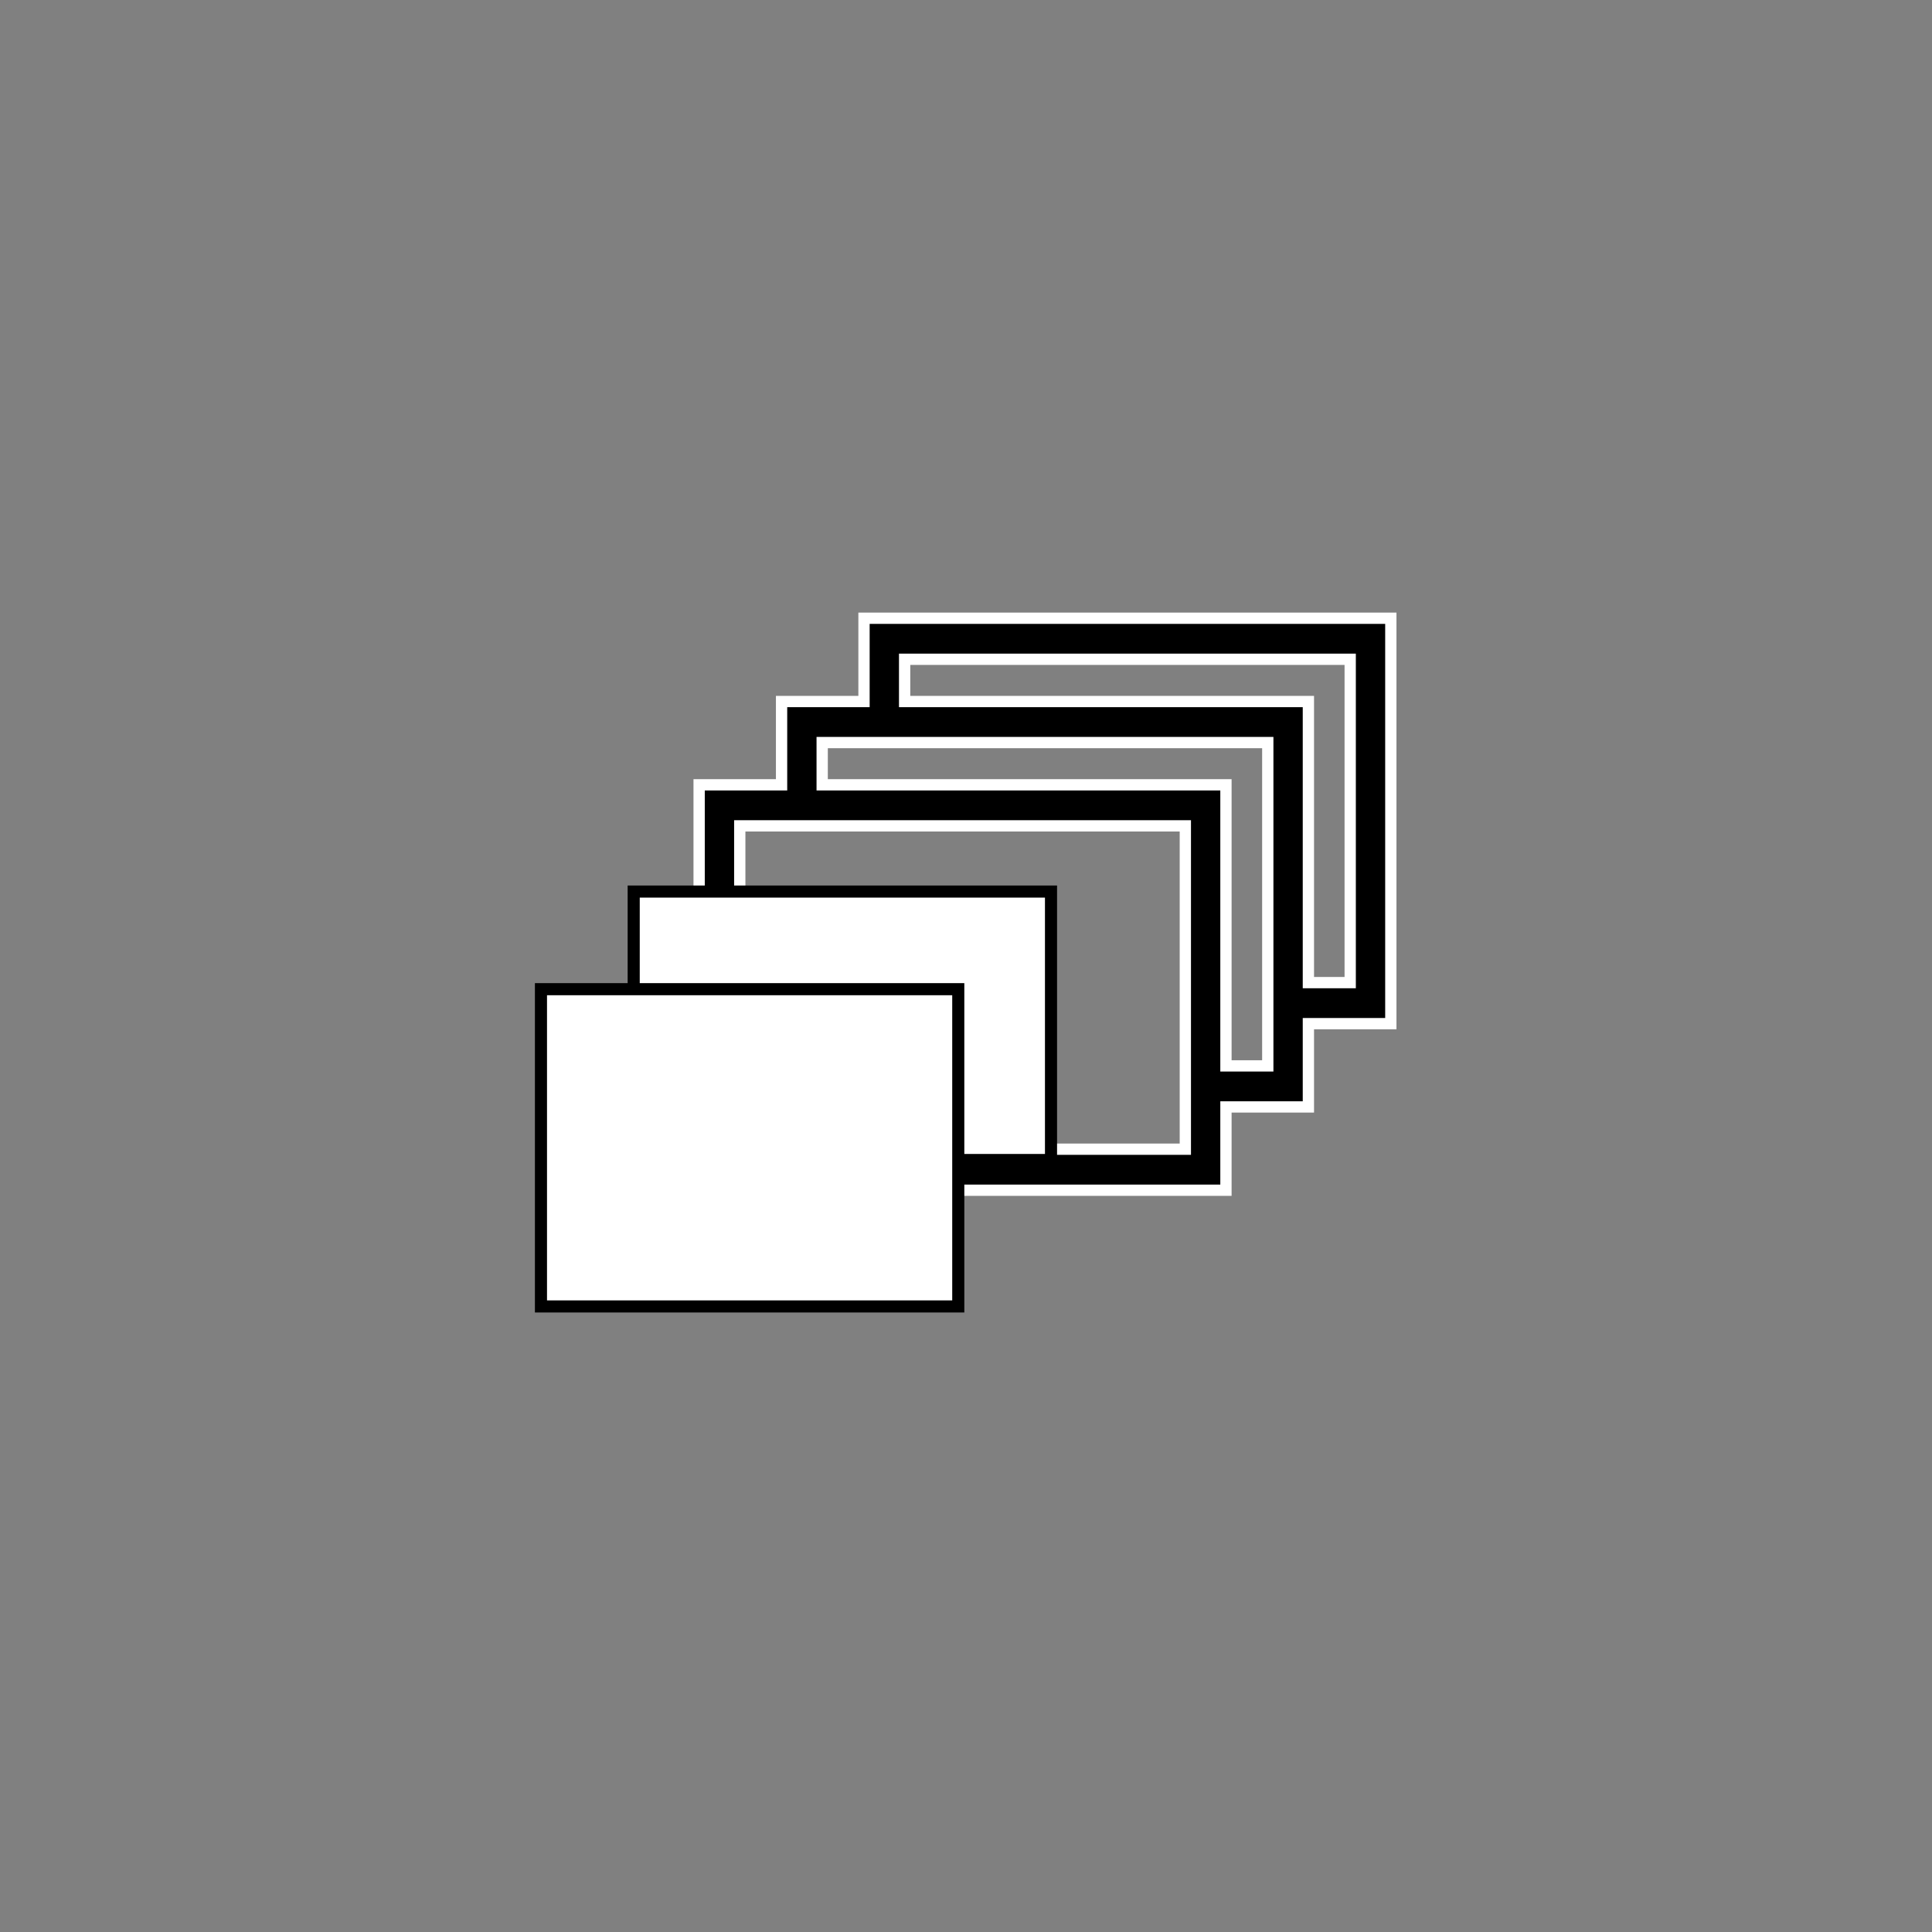
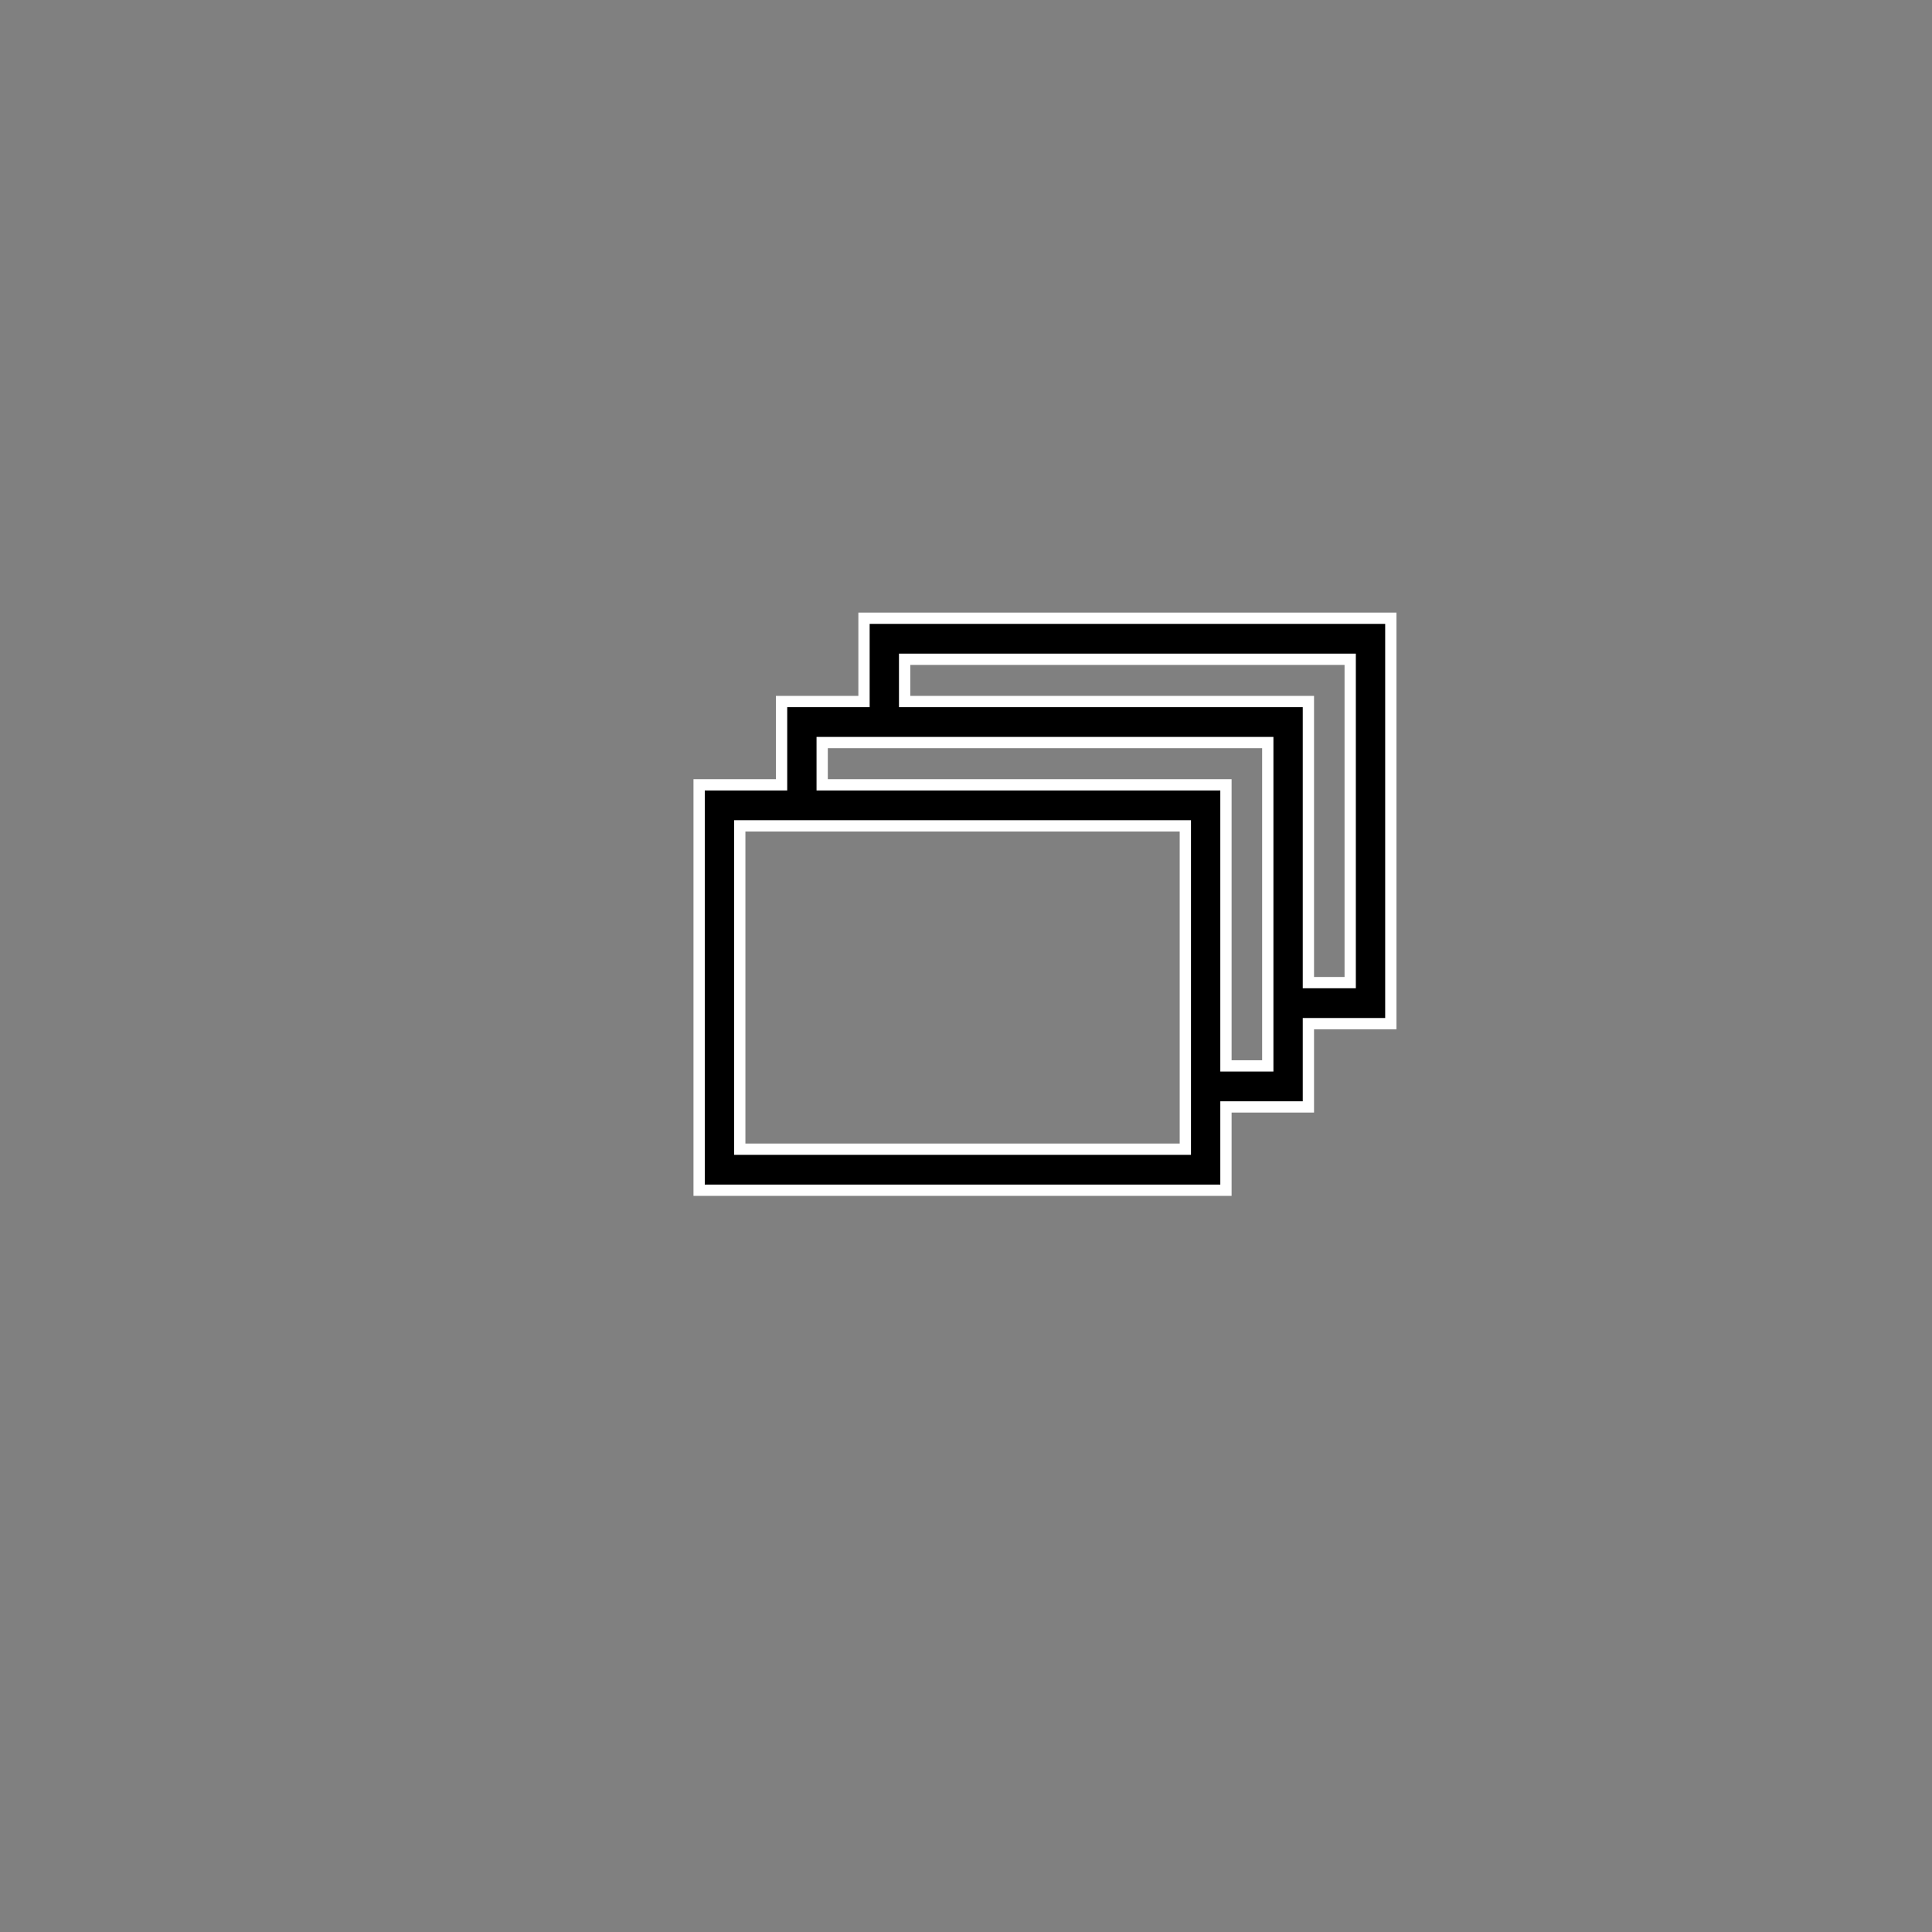
<svg xmlns="http://www.w3.org/2000/svg" fill="none" viewBox="0 0 100 100" height="100" width="100">
  <rect x="0" y="0" width="100" height="100" fill="#808080" stroke="none" />
  <path stroke-width="0.584" stroke="white" fill="black" d="M71.989 32H44.721V36.311H40.454V40.622H36.187V61.606H63.455V57.295H67.722V52.984H71.989V32ZM61.353 59.482H38.29V42.746H61.353V59.482ZM65.62 55.171H63.455V40.622H42.556V38.435H65.62V55.171ZM69.886 50.86H67.722V36.311H46.823V34.124H69.886V50.86Z" />
-   <rect stroke-width="0.626" stroke="black" fill="white" height="13.895" width="21.6" y="46.147" x="32.8" />
-   <rect stroke-width="0.626" stroke="black" fill="white" height="16.421" width="21.6" y="51.2" x="28" />
</svg>